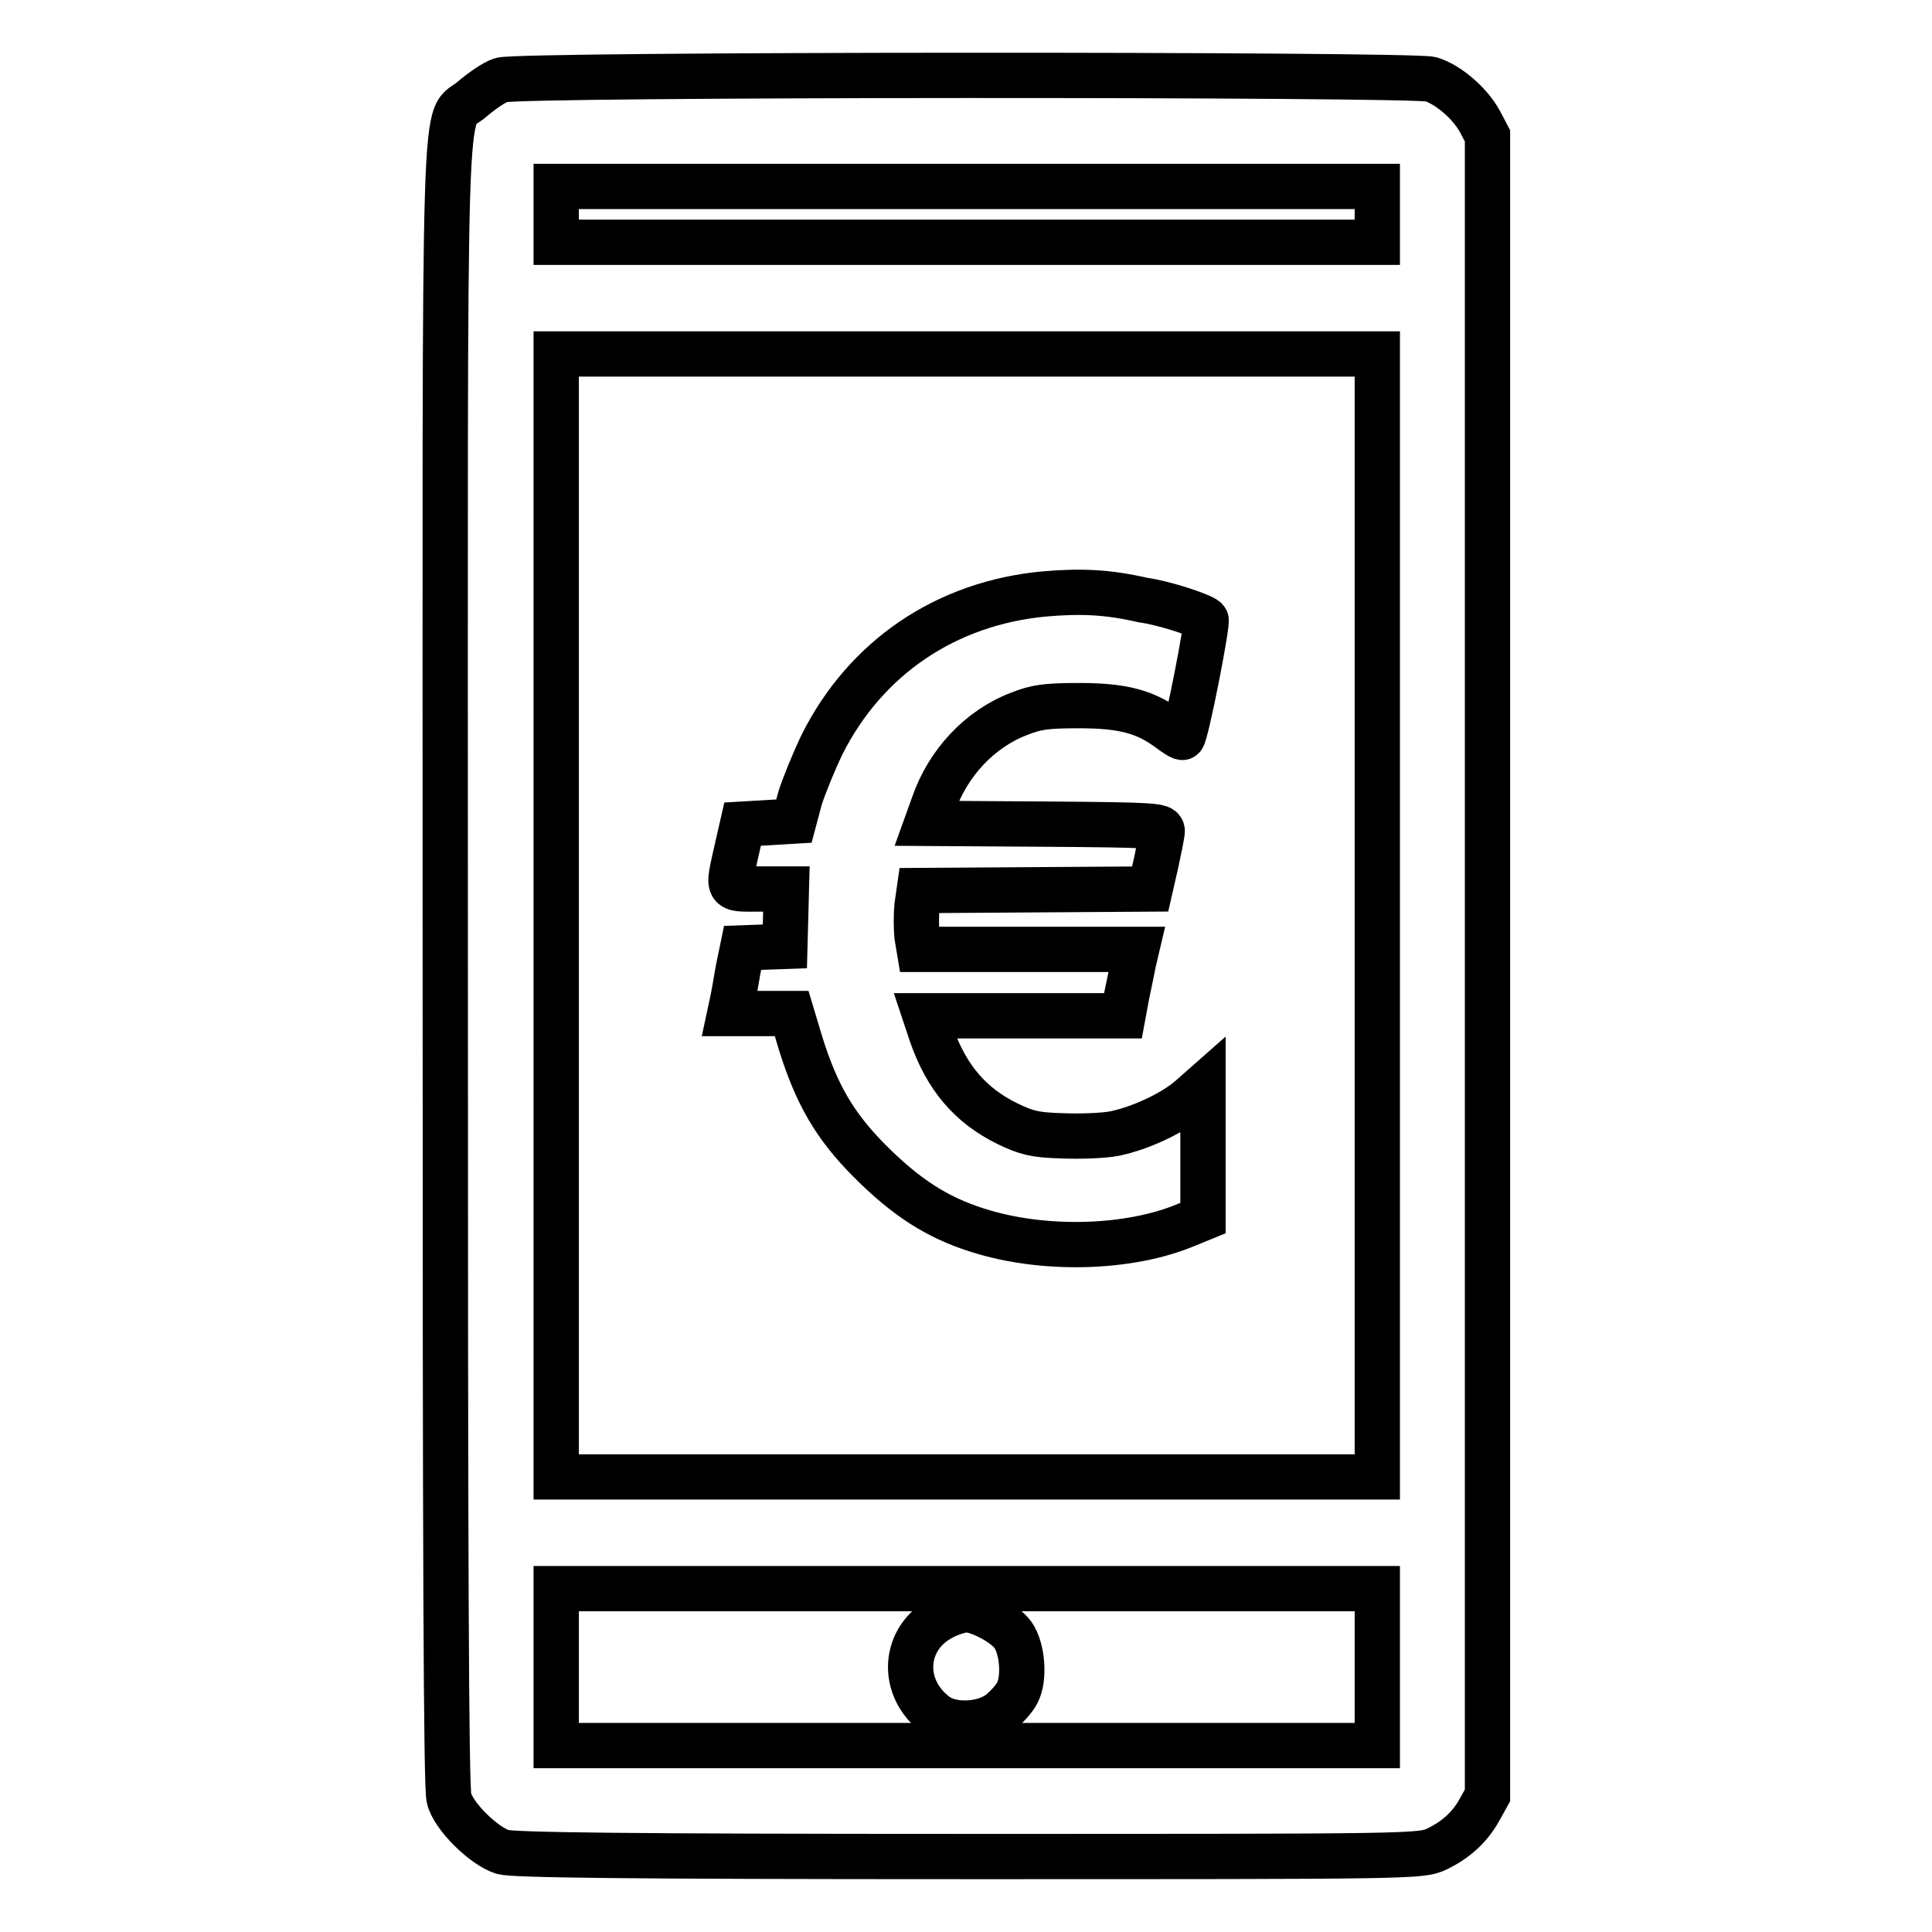
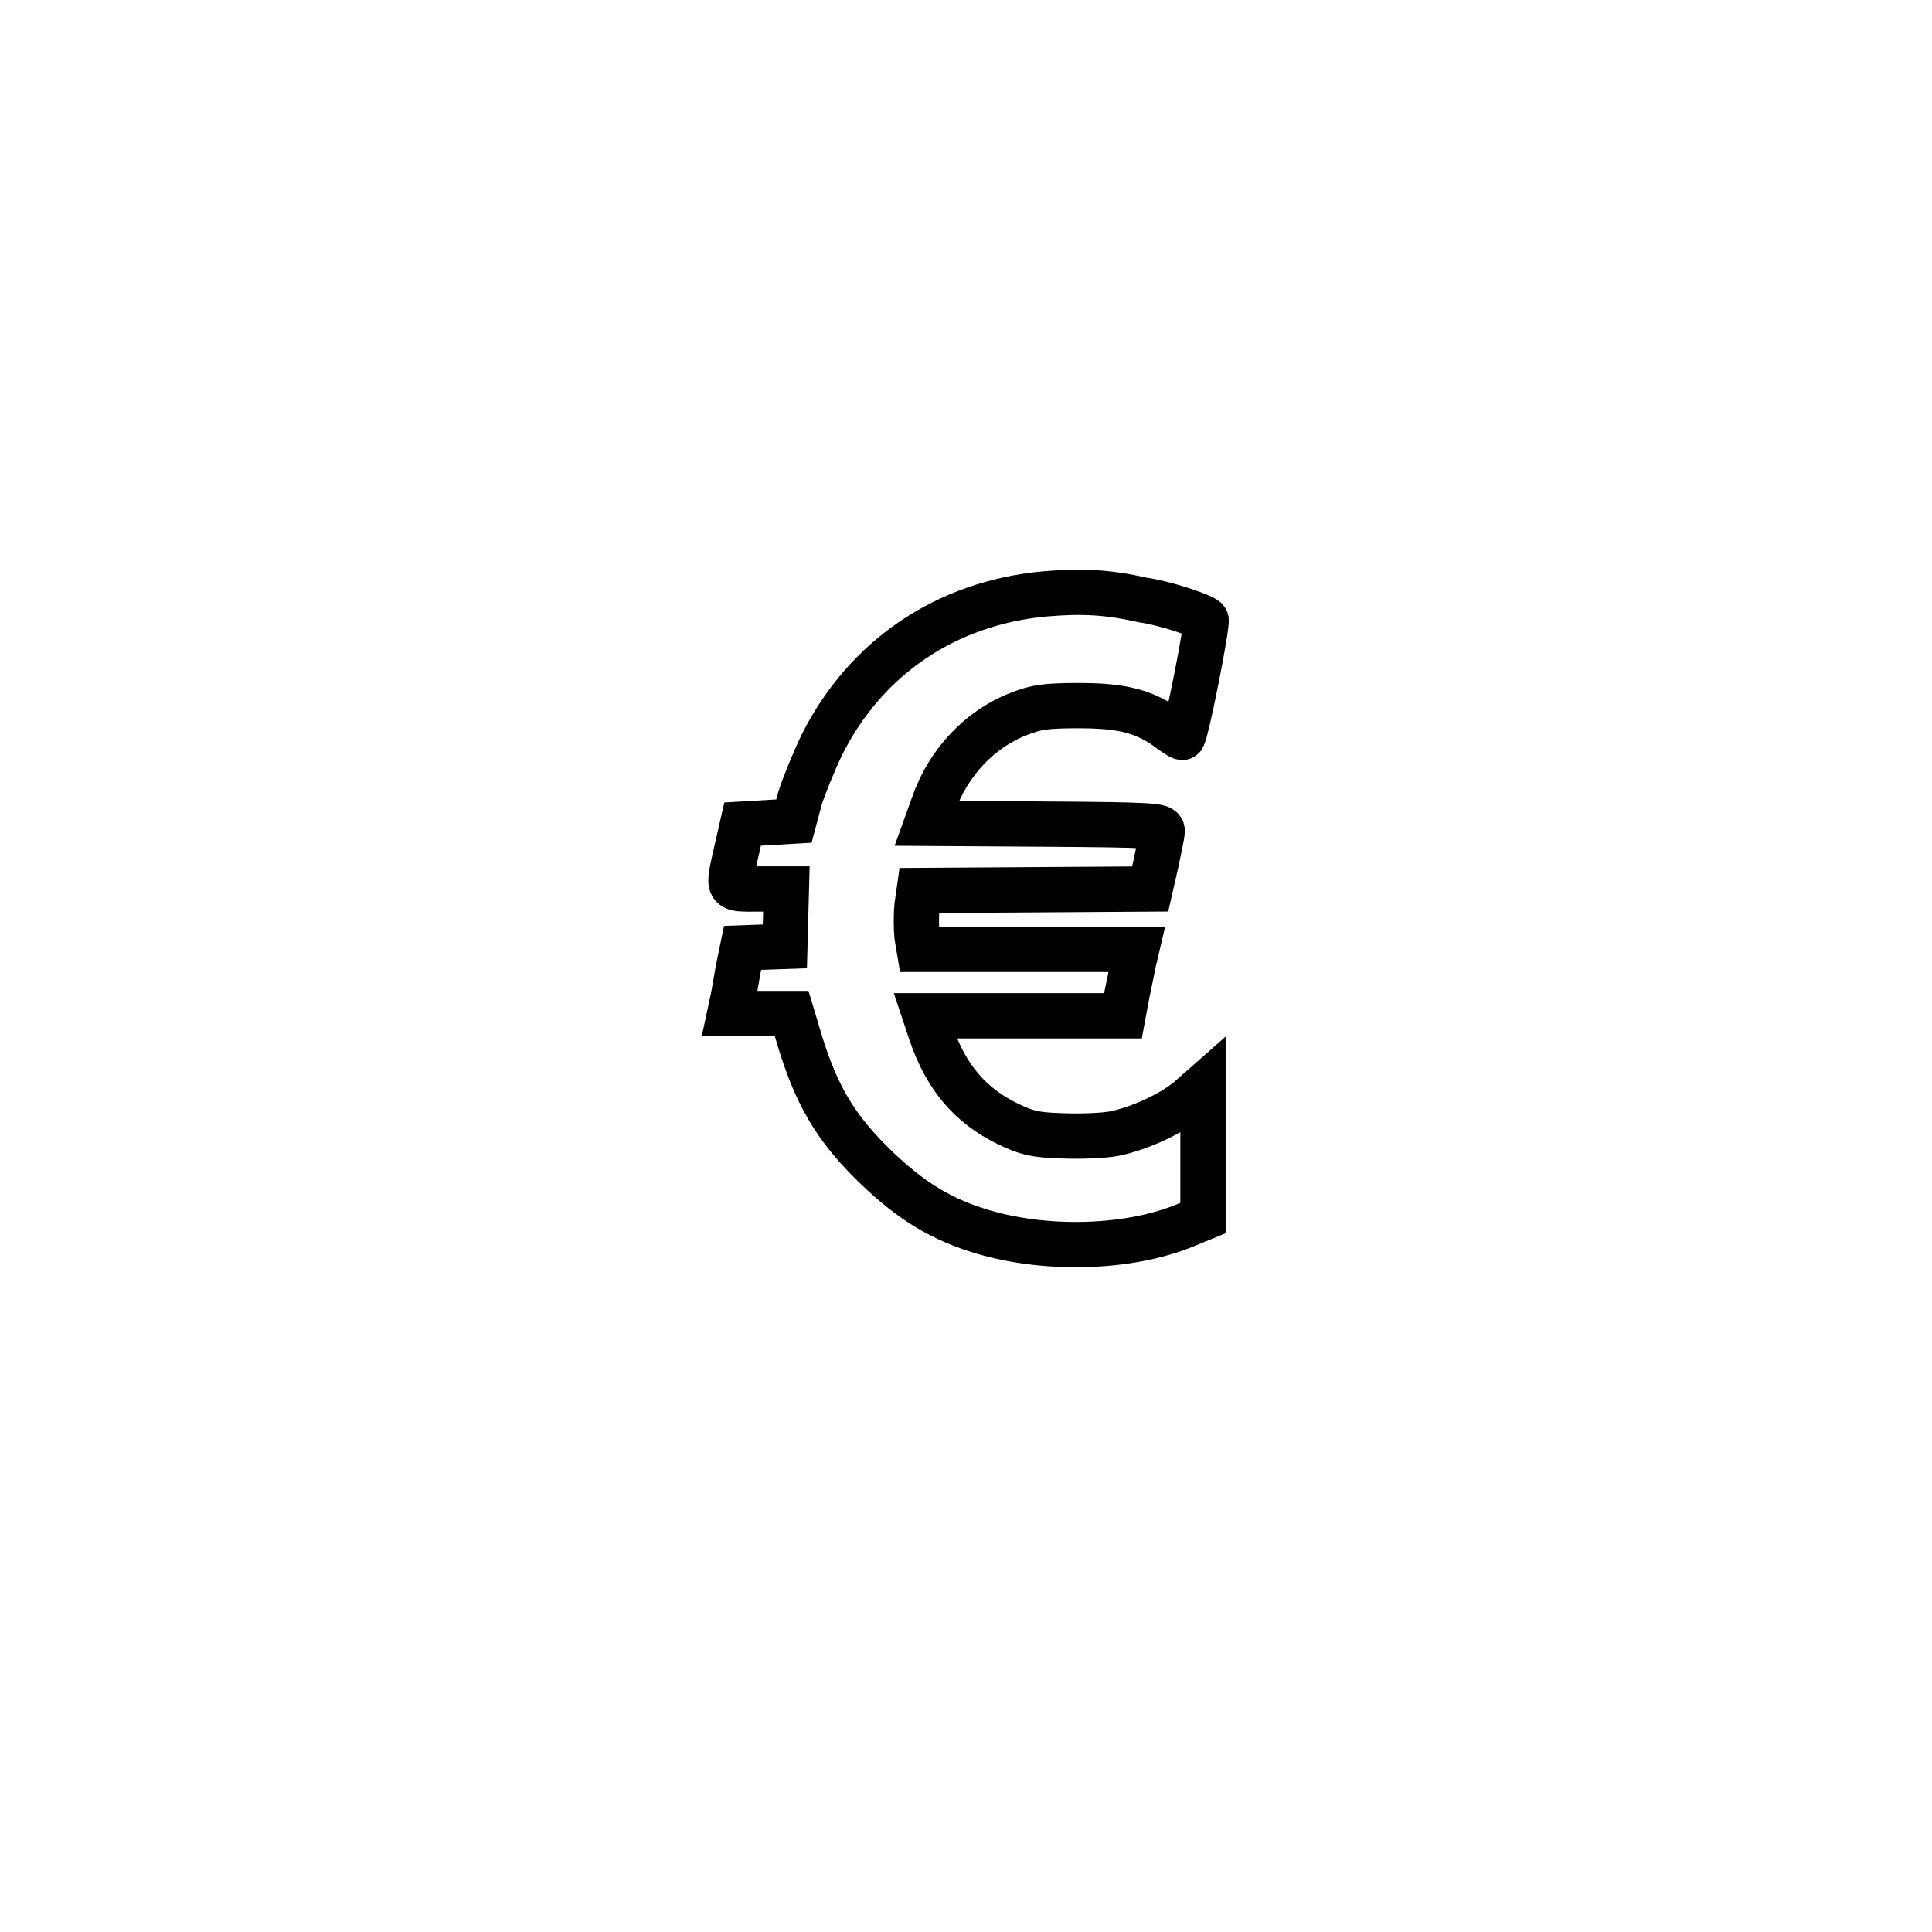
<svg xmlns="http://www.w3.org/2000/svg" version="1.1" x="0px" y="0px" viewBox="0 0 256 256" enable-background="new 0 0 256 256" xml:space="preserve">
  <g>
    <g>
      <g>
-         <path stroke-width="6" fill-opacity="0" stroke="#000000" d="M66.4,10.6c-0.9,0.3-2.5,1.4-3.8,2.5C58.6,16.7,59,5.5,59,127.9c0,77,0.1,109.2,0.5,110.4c0.6,2.4,4.6,6.3,7.1,7.1c1.5,0.4,15.7,0.6,61.8,0.6c59.2,0,59.9,0,62-1c2.5-1.2,4.4-2.9,5.7-5.3l1-1.8V128V18l-1-1.9c-1.3-2.4-4.2-4.9-6.5-5.6C187.1,9.8,68.7,9.8,66.4,10.6z M182.5,28.4v3.7h-54.4H73.7v-3.7v-3.7h54.4h54.4V28.4z M182.5,121.3v74.4h-54.4H73.7v-74.4V46.9h54.4h54.4V121.3z M182.5,220.9v10.4h-54.4H73.7v-10.4v-10.4h54.4h54.4V220.9z" />
        <path stroke-width="6" fill-opacity="0" stroke="#000000" d="M138.4,78.7c-13,1.2-23.7,8.4-29.5,20c-1.1,2.3-2.4,5.5-2.9,7.1l-0.8,3l-3.4,0.2l-3.4,0.2l-0.8,3.5c-1.2,5.4-1.4,5.1,2.9,5.1h3.7l-0.1,3.8l-0.1,3.8l-2.8,0.1l-2.8,0.1l-0.6,2.9c-0.3,1.7-0.6,3.6-0.8,4.4l-0.3,1.4h4.1h4.1l1.2,4c2.1,6.7,4.5,10.9,9.2,15.6c4.7,4.7,8.8,7.4,14.2,9.1c8.7,2.8,20.1,2.5,27.7-0.7l2.2-0.9v-8.8V144l-1.7,1.5c-2.3,2-6.6,4-10,4.7c-1.5,0.3-4.7,0.4-7,0.3c-3.6-0.1-4.7-0.4-7.2-1.6c-4.9-2.4-8.1-6.1-10.1-11.9l-0.8-2.4h13.1h13.1l0.5-2.7c0.3-1.4,0.7-3.4,0.9-4.4l0.4-1.7h-14.4h-14.4l-0.3-1.8c-0.1-1-0.1-2.8,0-3.9l0.3-2.1l15.3-0.1l15.3-0.1l0.8-3.5c0.4-1.9,0.8-3.8,0.8-4.2c0-0.7-1.1-0.8-15.6-0.9l-15.6-0.1l0.9-2.5c1.9-5.5,6.1-10,11.3-12c2.3-0.9,3.5-1.1,8-1.1c5.8,0,8.8,0.8,12,3.2c0.8,0.6,1.6,1.1,1.7,1c0.5-0.5,3.4-15.3,3.1-15.6c-0.7-0.6-5.5-2.2-8.4-2.6C146.6,78.4,143.1,78.3,138.4,78.7z" />
-         <path stroke-width="6" fill-opacity="0" stroke="#000000" d="M124.9,214.3c-5.3,2.7-5.7,9.4-0.8,13c2.1,1.5,6.1,1.3,8.3-0.3c0.9-0.7,2-1.9,2.4-2.7c1-1.9,0.7-5.9-0.6-7.7c-1.1-1.5-4.5-3.3-6.2-3.3C127.5,213.3,126,213.7,124.9,214.3z" />
      </g>
    </g>
  </g>
</svg>